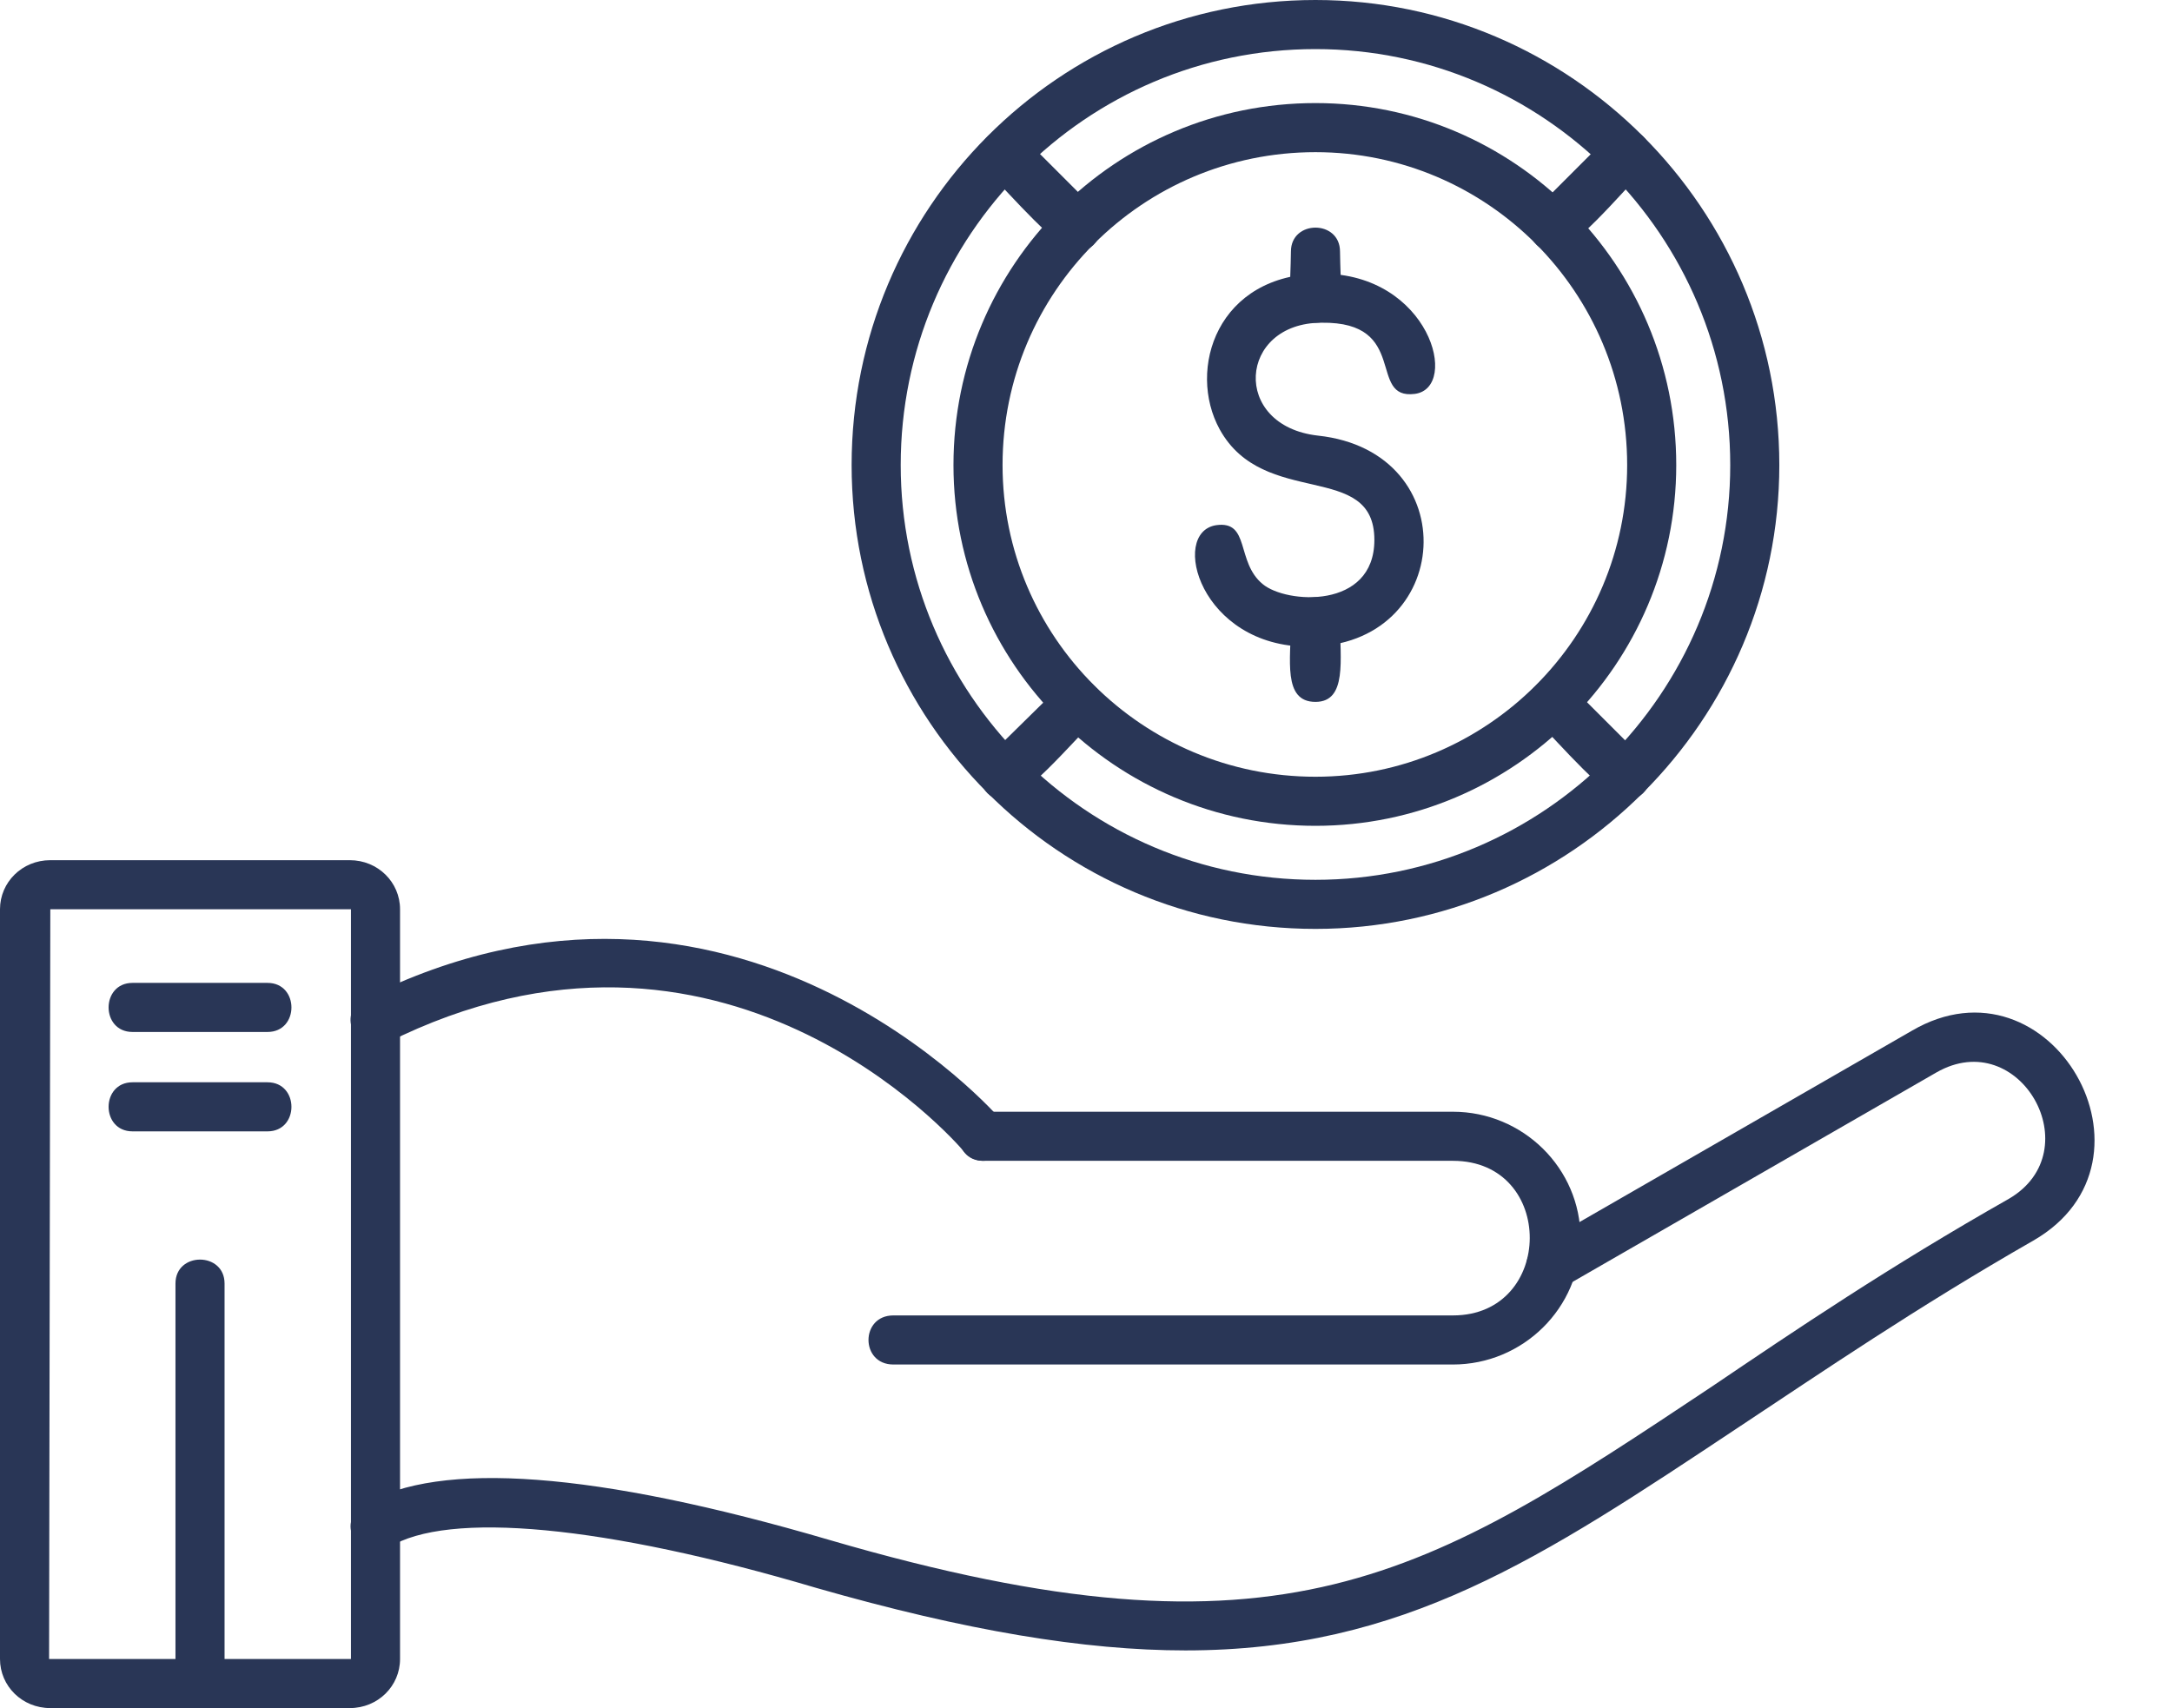
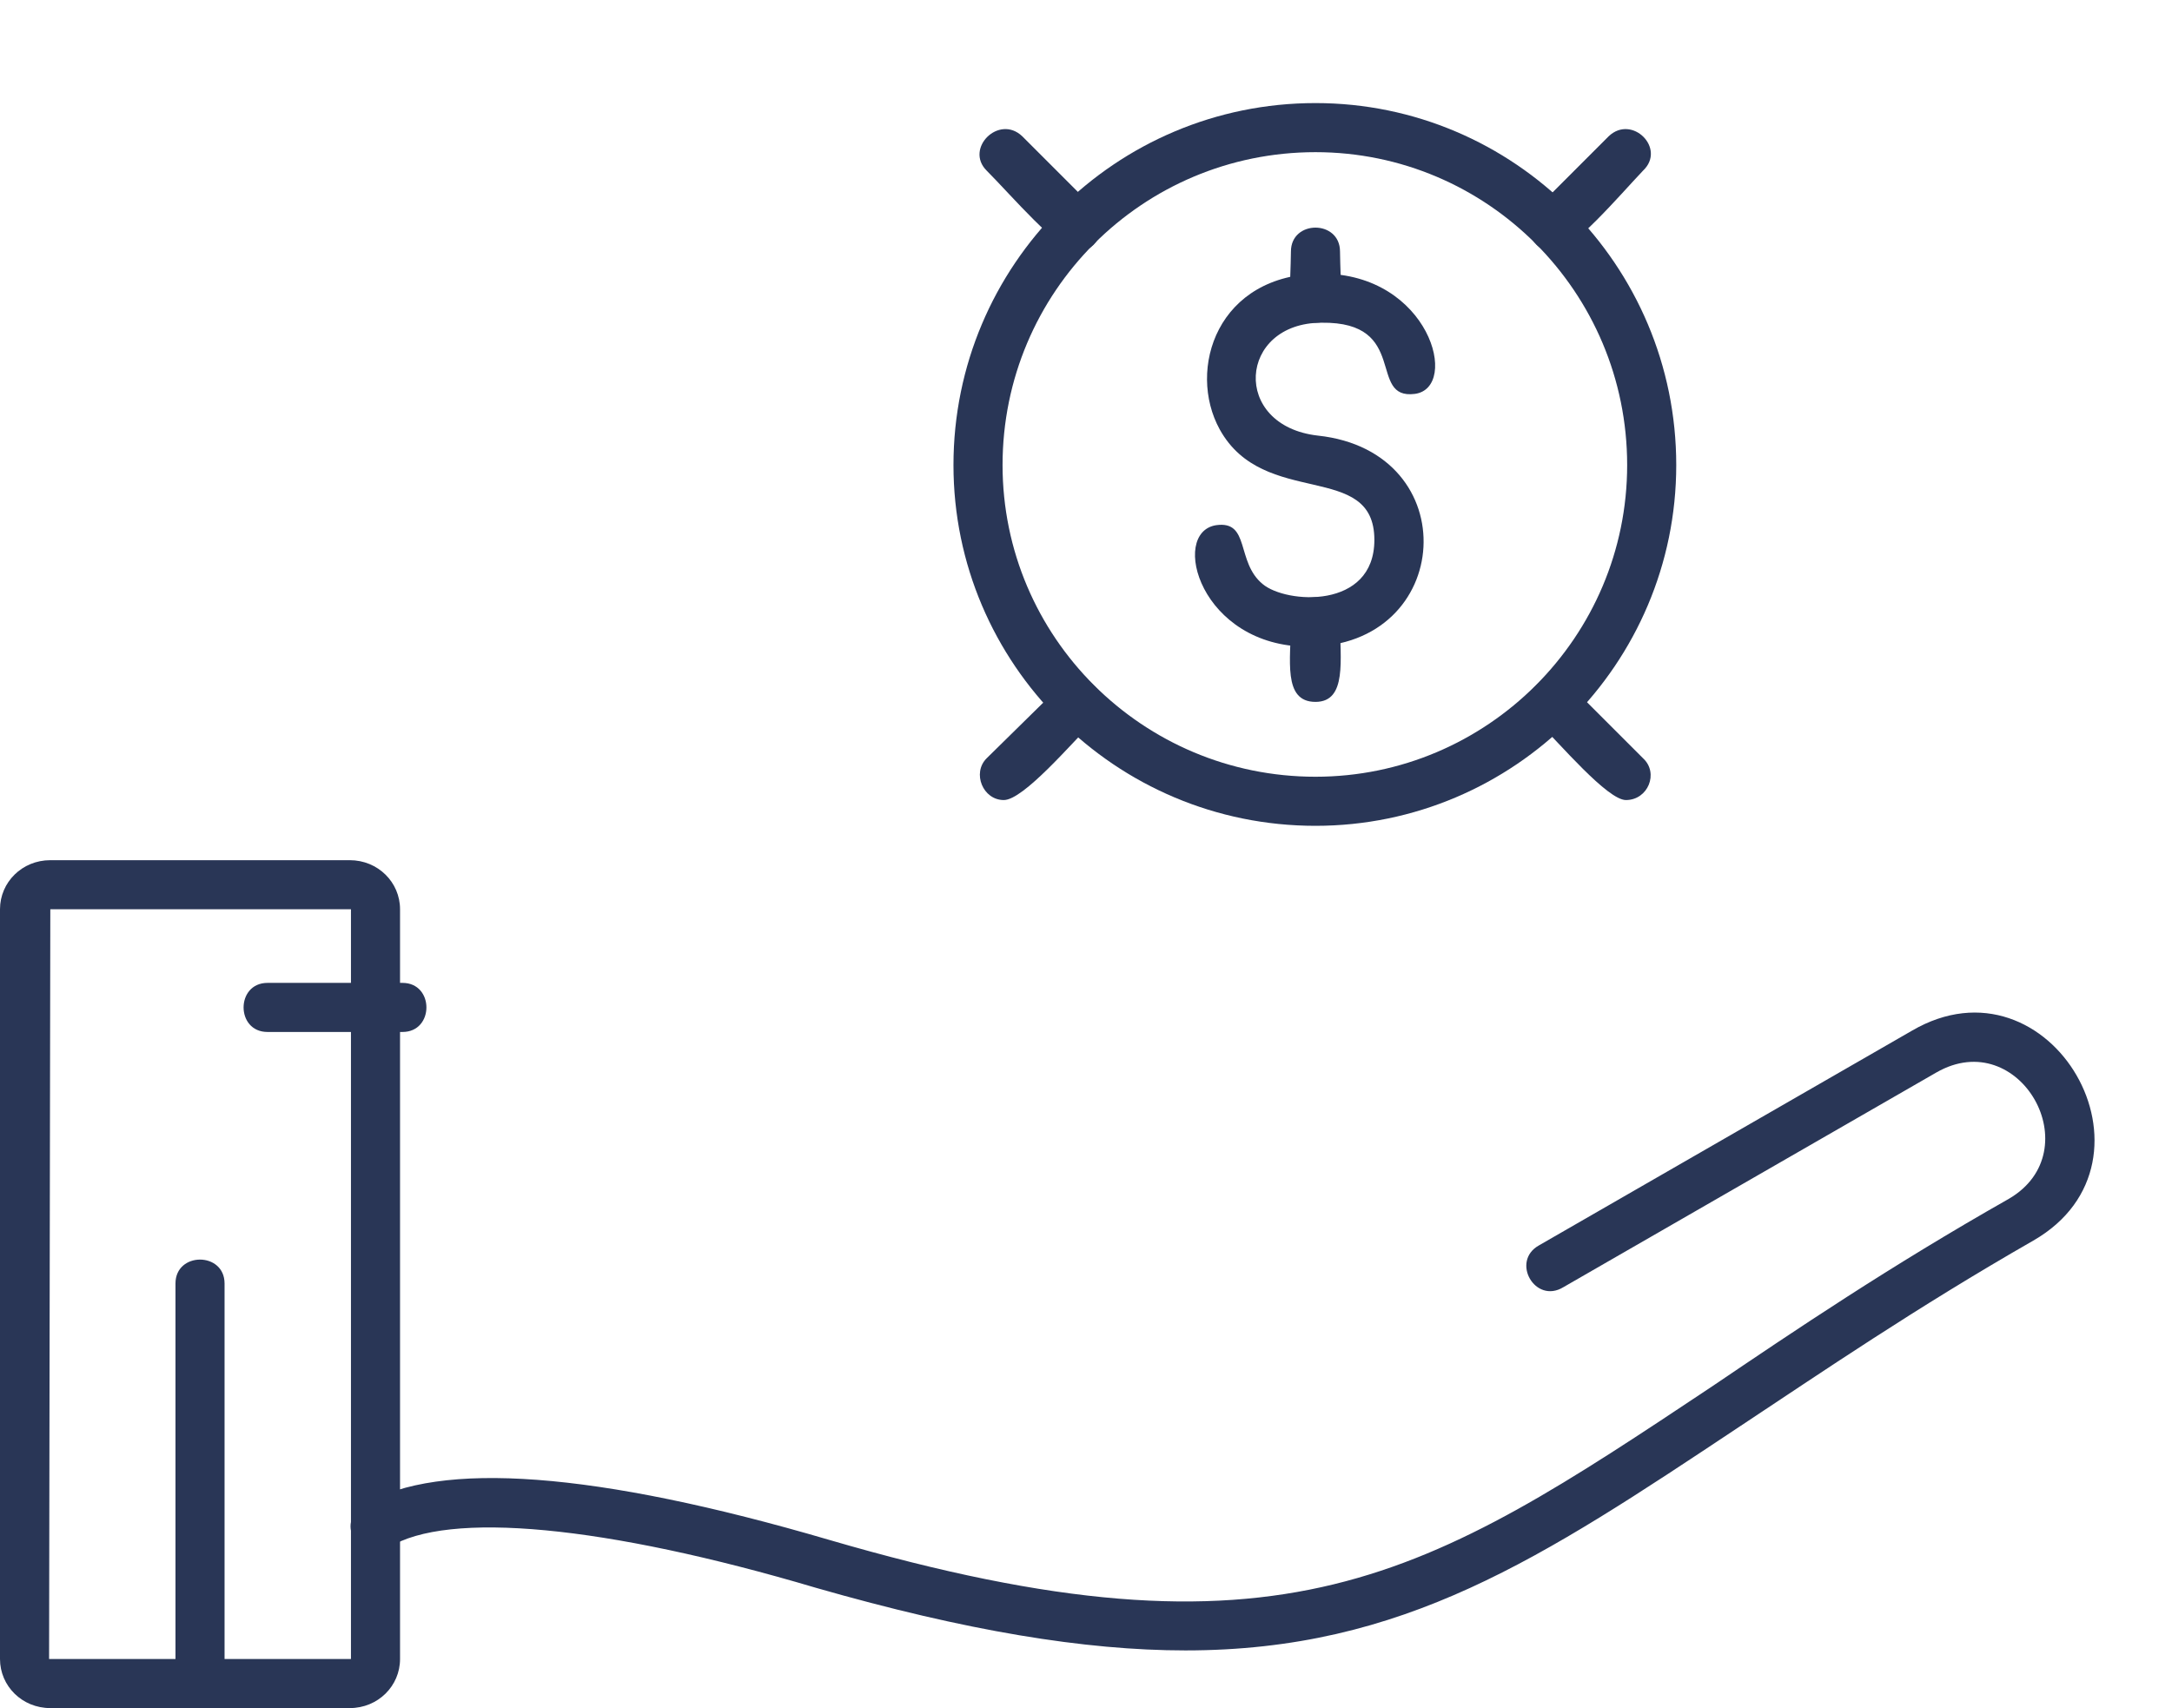
<svg xmlns="http://www.w3.org/2000/svg" clip-rule="evenodd" fill="#293656" fill-rule="evenodd" height="1392" image-rendering="optimizeQuality" preserveAspectRatio="xMidYMid meet" text-rendering="geometricPrecision" version="1" viewBox="0.0 157.0 1770.0 1392.0" width="1770" zoomAndPan="magnify">
  <g id="change1_1">
    <path d="M1072 830c-163,0 -295,-132 -295,-294 0,-163 132,-295 295,-295 162,0 294,132 294,295 0,162 -132,294 -294,294zm0 -549c-141,0 -255,114 -255,255 0,140 114,254 255,254 140,0 254,-114 254,-254 0,-141 -114,-255 -254,-255z" />
-     <path d="M1072 914c-209,0 -378,-170 -378,-378 0,-209 169,-379 378,-379 208,0 378,170 378,379 0,208 -170,378 -378,378zm0 -717c-187,0 -338,152 -338,339 0,186 151,338 338,338 186,0 338,-152 338,-338 0,-187 -152,-339 -338,-339z" />
    <path d="M1266 362c-18,0 -27,-22 -14,-35l59 -59c19,-18 47,10 28,28 -19,20 -58,66 -73,66z" />
    <path d="M1325 809c-15,0 -54,-46 -73,-65 -19,-19 9,-47 28,-28l59 59c13,12 4,34 -14,34z" />
    <path d="M818 809c-17,0 -26,-22 -14,-34l60 -59c18,-19 46,9 28,28 -19,19 -58,65 -74,65z" />
    <path d="M878 362c-15,0 -54,-46 -74,-66 -18,-18 10,-46 29,-28l59 59c12,13 3,35 -14,35z" />
    <path d="M1066 684c-88,0 -113,-93 -75,-99 28,-4 16,30 38,48 19,16 91,21 91,-36 0,-65 -90,-25 -126,-90 -27,-49 -2,-127 83,-127 88,0 113,93 76,98 -39,5 -4,-59 -76,-58 -68,0 -74,84 -3,92 121,13 111,172 -8,172z" />
    <path d="M1072 729c-27,0 -20,-35 -20,-65 0,-27 40,-27 40,0 0,30 6,65 -20,65zm0 -309c-26,0 -20,-33 -20,-58 0,-26 40,-26 40,0 0,25 6,58 -20,58z" />
-     <path d="M1184 1269l-456 0c-27,0 -27,-40 0,-40l456 0c83,0 84,-126 0,-126l-383 0c-26,0 -26,-40 0,-40l383 0c57,0 104,46 104,103 0,57 -47,103 -104,103z" />
    <path d="M966 1502c-82,0 -179,-16 -301,-51 -172,-51 -300,-63 -348,-33 -22,14 -46,-19 -20,-35 61,-36 188,-27 379,29 370,108 486,30 719,-125 68,-46 145,-98 242,-153 67,-39 9,-142 -59,-103l-304 175c-23,14 -43,-21 -20,-34l304 -175c113,-66 212,106 99,171 -96,55 -172,107 -240,152 -161,107 -273,182 -451,182z" />
-     <path d="M801 1103c-6,0 -11,-3 -15,-7 -8,-10 -198,-226 -471,-89 -24,11 -42,-24 -18,-36 301,-151 517,96 519,99 11,13 2,33 -15,33z" />
    <path d="M285 1549l-244 0c-23,0 -41,-18 -41,-40l0 -611c0,-22 18,-40 41,-40l244 0c23,0 41,18 41,40l0 611c0,22 -18,40 -41,40zm-244 -651l-1 611 246 0 0 -611 -245 0z" />
    <path d="M163 1549c-11,0 -20,-9 -20,-20l0 -326c0,-26 40,-26 40,0l0 326c0,11 -9,20 -20,20z" />
-     <path d="M218 1079l-110 0c-26,0 -26,-40 0,-40l110 0c26,0 26,40 0,40z" />
-     <path d="M218 998l-110 0c-26,0 -26,-40 0,-40l110 0c26,0 26,40 0,40z" />
+     <path d="M218 998c-26,0 -26,-40 0,-40l110 0c26,0 26,40 0,40z" />
  </g>
</svg>